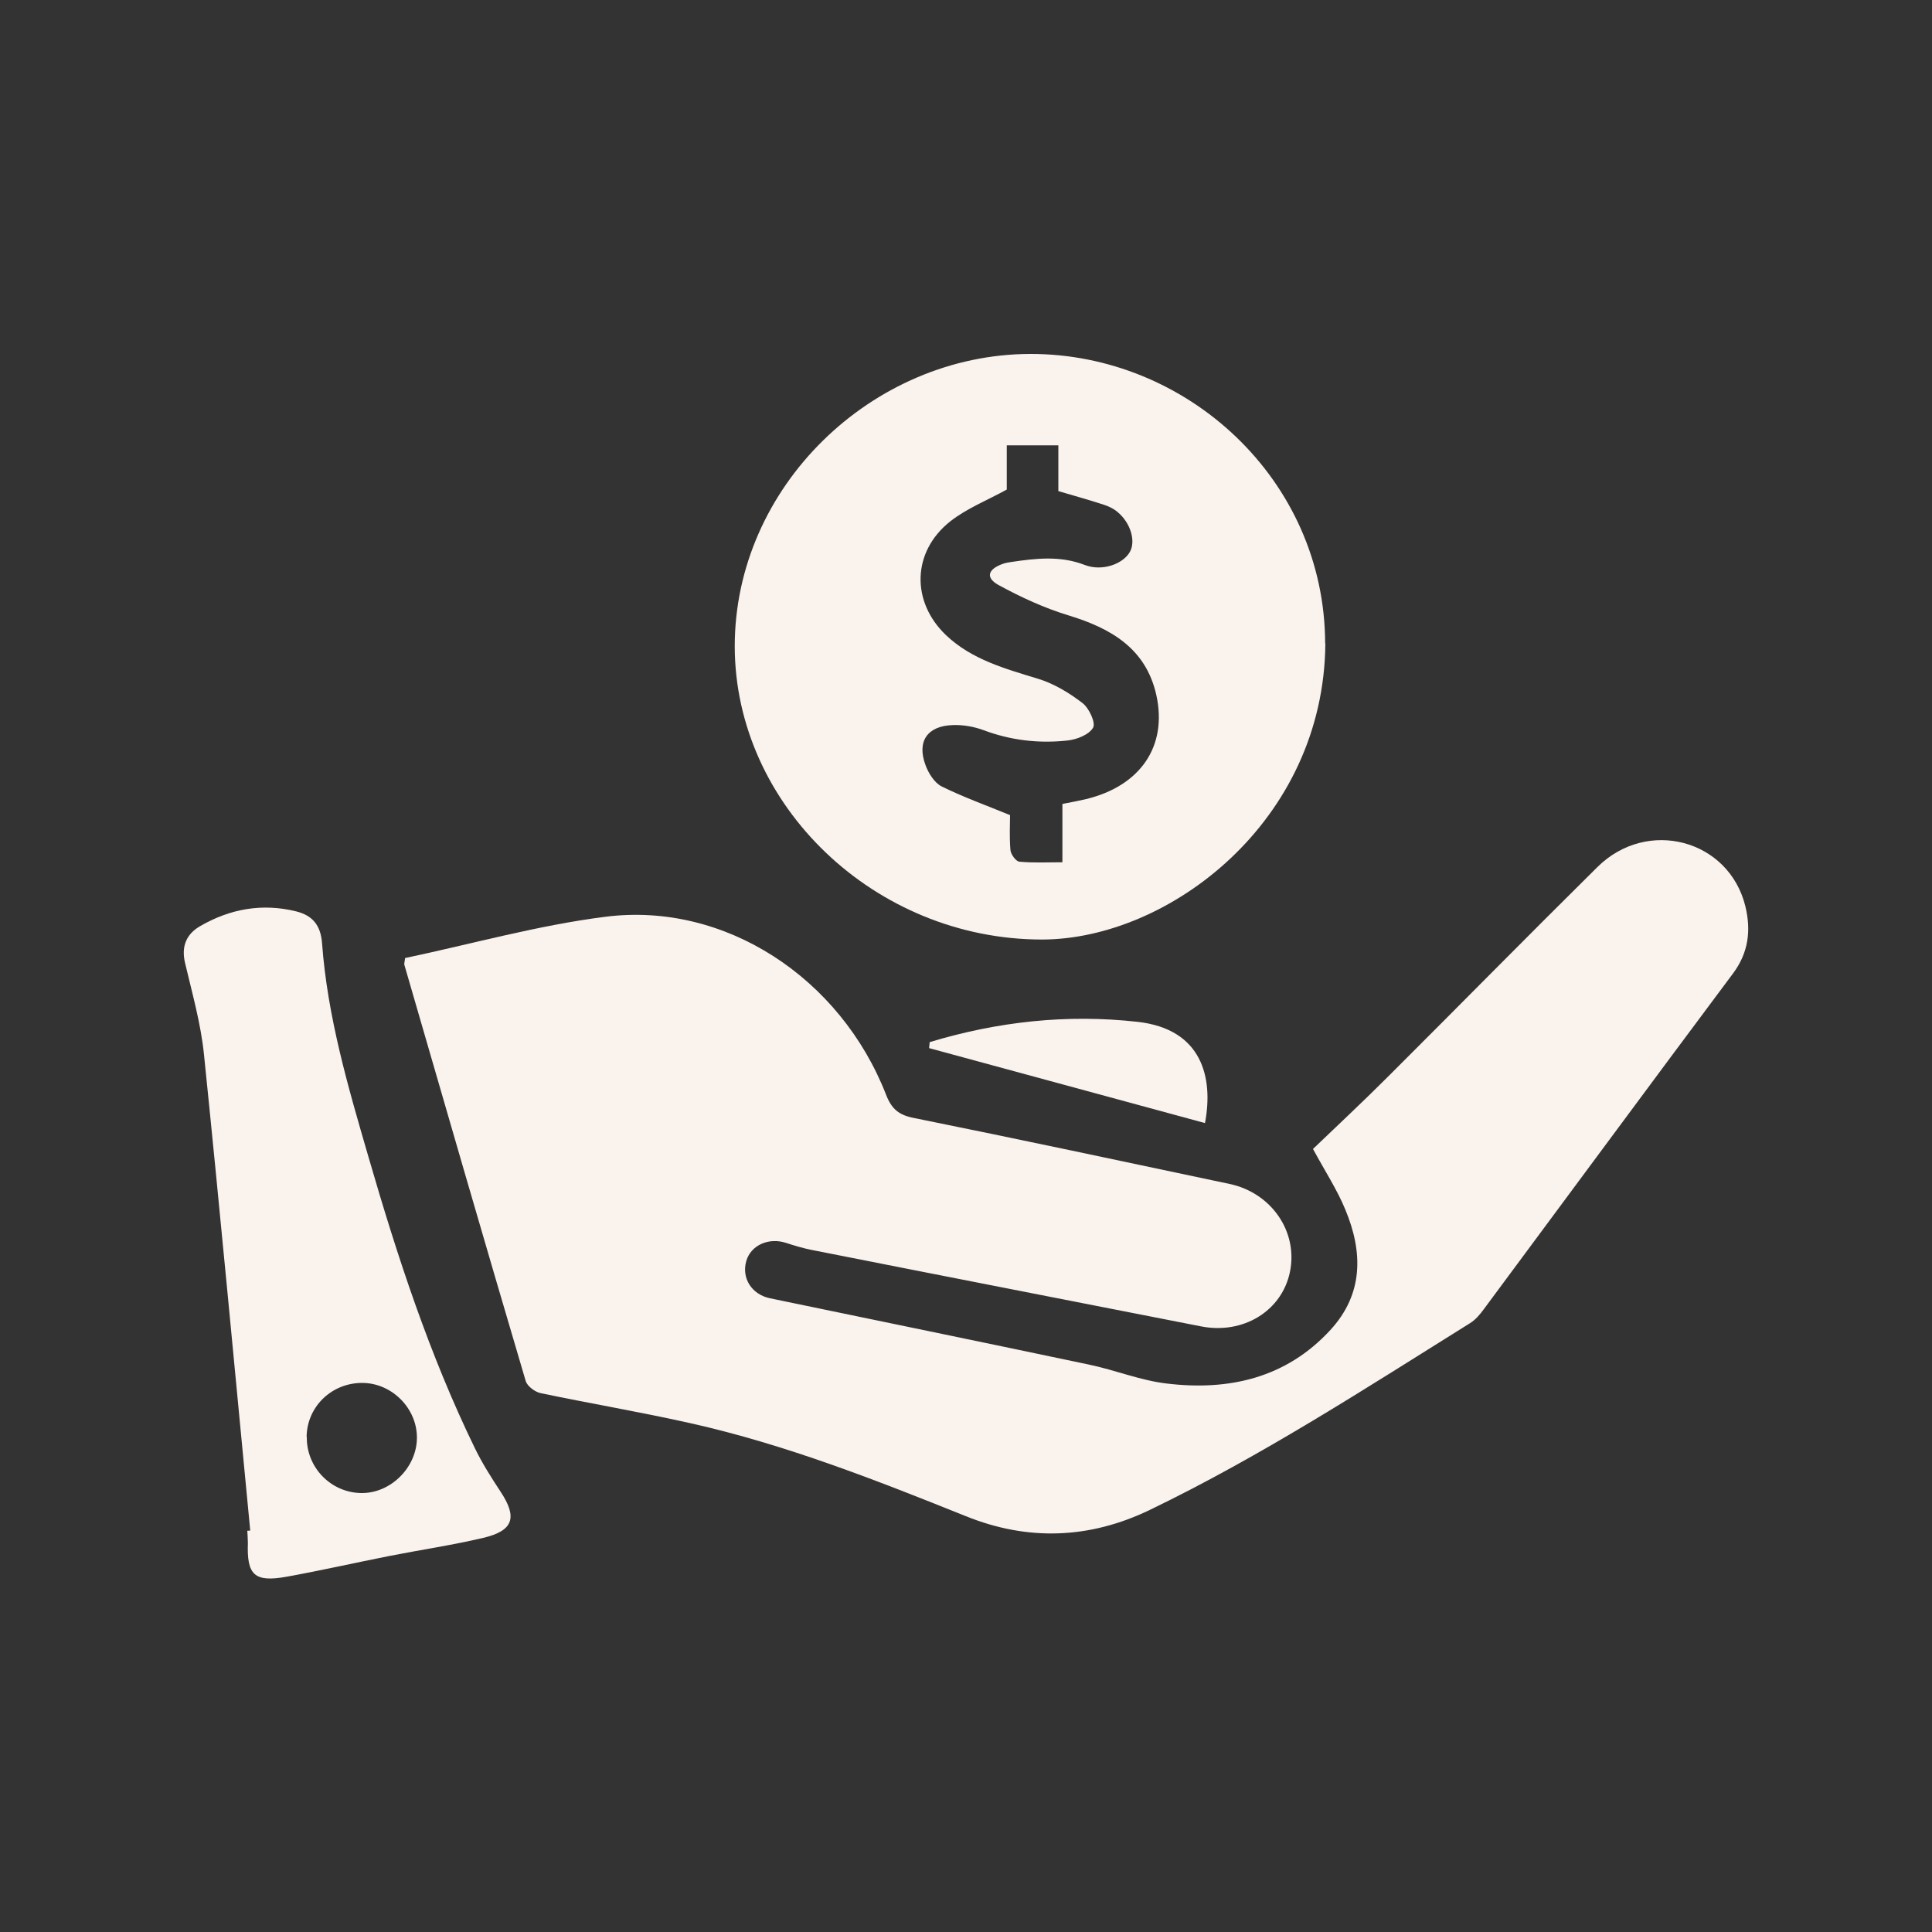
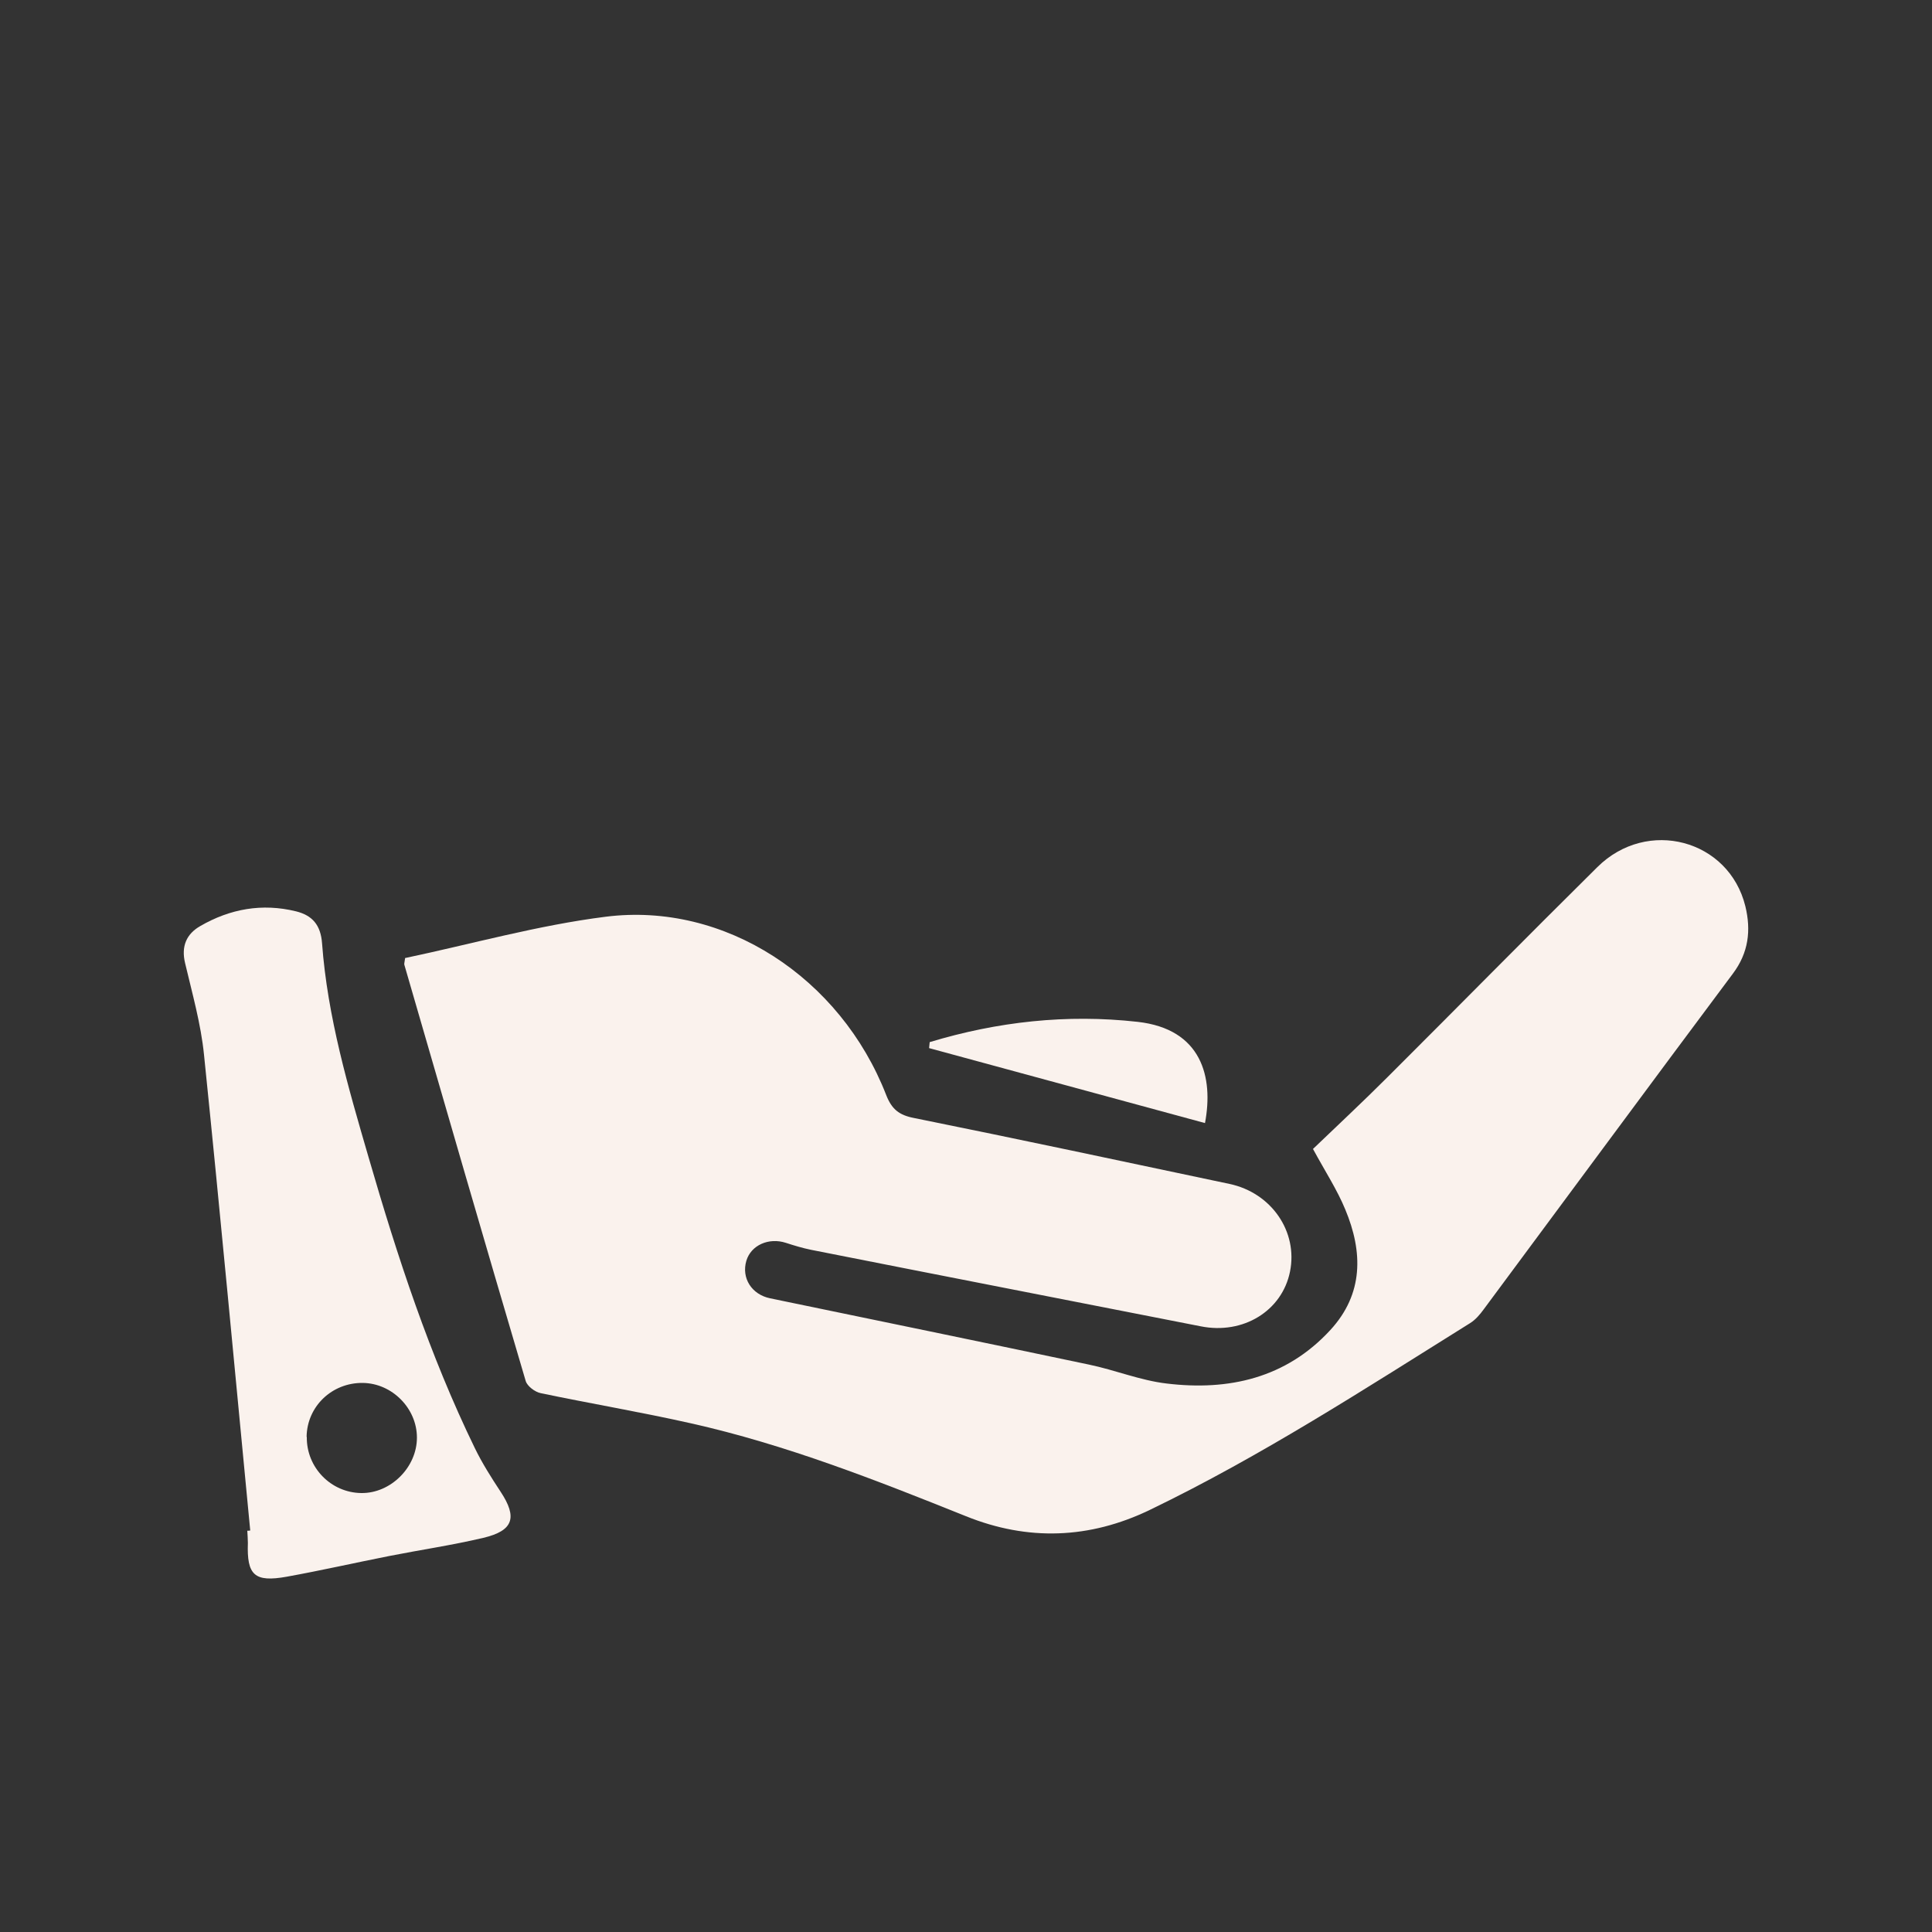
<svg xmlns="http://www.w3.org/2000/svg" id="Capa_1" data-name="Capa 1" viewBox="0 0 100 100">
  <rect x="0" y="0" width="100" height="100" fill="#333333" stroke="none" />
  <defs>
    <style>
      .cls-1 {
        fill: #faf2ed;
      }
    </style>
  </defs>
  <path class="cls-1" d="m20.96,49.59c3.46-.73,6.89-1.7,10.39-2.14,6.17-.78,12.16,3.16,14.52,9.23.29.74.67,1.04,1.45,1.19,5.45,1.1,10.88,2.26,16.32,3.41,2.17.46,3.55,2.47,3.13,4.54-.41,2.03-2.42,3.27-4.62,2.83-6.72-1.32-13.45-2.63-20.17-3.96-.44-.09-.87-.22-1.3-.36-.89-.29-1.81.12-2.05.93-.26.89.27,1.74,1.23,1.94,5.5,1.14,11,2.27,16.5,3.43,1.35.28,2.66.82,4.02.98,3.22.39,6.19-.28,8.48-2.77,1.72-1.87,1.69-4.04.77-6.24-.42-1.02-1.03-1.95-1.67-3.13,1.24-1.19,2.58-2.44,3.87-3.73,3.62-3.61,7.21-7.26,10.85-10.86,2.58-2.56,6.81-1.43,7.66,2.03.3,1.24.17,2.4-.65,3.49-4.32,5.78-8.6,11.59-12.9,17.38-.19.26-.42.53-.69.7-5.43,3.39-10.8,6.88-16.58,9.67-3.13,1.51-6.32,1.62-9.52.33-4.66-1.87-9.33-3.71-14.24-4.81-2.58-.58-5.19-1.02-7.77-1.56-.3-.06-.7-.36-.78-.63-2.12-7.17-4.2-14.36-6.28-21.54-.02-.05.01-.12.04-.36Z" />
-   <path class="cls-1" d="m68.6,33.3c-.07,9.24-8.12,15.32-14.66,15.33-8.66,0-15.89-6.94-15.91-15.16-.01-8.28,7.11-15.13,15.29-15.15,8.1-.02,15.25,6.49,15.27,14.99Zm-13.6,8.31c.46-.09.84-.16,1.22-.25,2.8-.68,4.22-2.73,3.63-5.39-.54-2.41-2.35-3.45-4.55-4.12-1.25-.38-2.46-.94-3.6-1.56-.7-.38-.58-.82.19-1.1.14-.05.29-.08.44-.1,1.28-.19,2.54-.34,3.81.15.9.35,1.98-.04,2.34-.67.32-.56.04-1.52-.65-2.08-.2-.17-.46-.29-.71-.37-.74-.24-1.48-.45-2.34-.7v-2.37h-2.67v2.29c-1.02.56-2.08.98-2.93,1.65-1.98,1.57-2.03,4.16-.21,5.89,1.33,1.26,3.05,1.73,4.75,2.25.83.25,1.62.73,2.31,1.26.34.26.69,1.02.55,1.27-.21.37-.85.62-1.34.67-1.48.16-2.93-.01-4.34-.54-.49-.18-1.05-.28-1.58-.26-1.32.04-1.87.84-1.42,2.06.15.42.46.92.83,1.11,1.11.55,2.28.97,3.55,1.49,0,.44-.04,1.13.02,1.81.02.22.28.58.46.6.73.07,1.47.03,2.23.03v-3.01Z" />
  <path class="cls-1" d="m12.95,79.2c-.79-8.2-1.55-16.41-2.39-24.6-.16-1.6-.61-3.18-.98-4.75-.21-.87.07-1.51.79-1.92,1.54-.89,3.2-1.19,4.95-.76.85.21,1.28.71,1.35,1.66.28,3.8,1.35,7.44,2.41,11.08,1.49,5.14,3.15,10.22,5.5,15.05.38.78.85,1.52,1.33,2.25.88,1.33.67,2.02-.9,2.39-1.61.38-3.25.62-4.87.94-1.77.35-3.53.75-5.3,1.07-1.67.3-2.07-.08-2.01-1.75,0-.21-.02-.42-.03-.63.05,0,.1,0,.15-.01Zm2.93-4.82c-.02,1.58,1.25,2.88,2.82,2.9,1.52.02,2.88-1.33,2.88-2.87,0-1.51-1.28-2.81-2.8-2.83-1.6-.02-2.89,1.22-2.91,2.79Z" />
  <path class="cls-1" d="m48.12,53.94c3.51-1.06,7.09-1.46,10.76-1.05,3.32.37,3.94,2.86,3.49,5.24-4.77-1.3-9.52-2.59-14.28-3.88.01-.1.02-.2.03-.3Z" />
</svg>